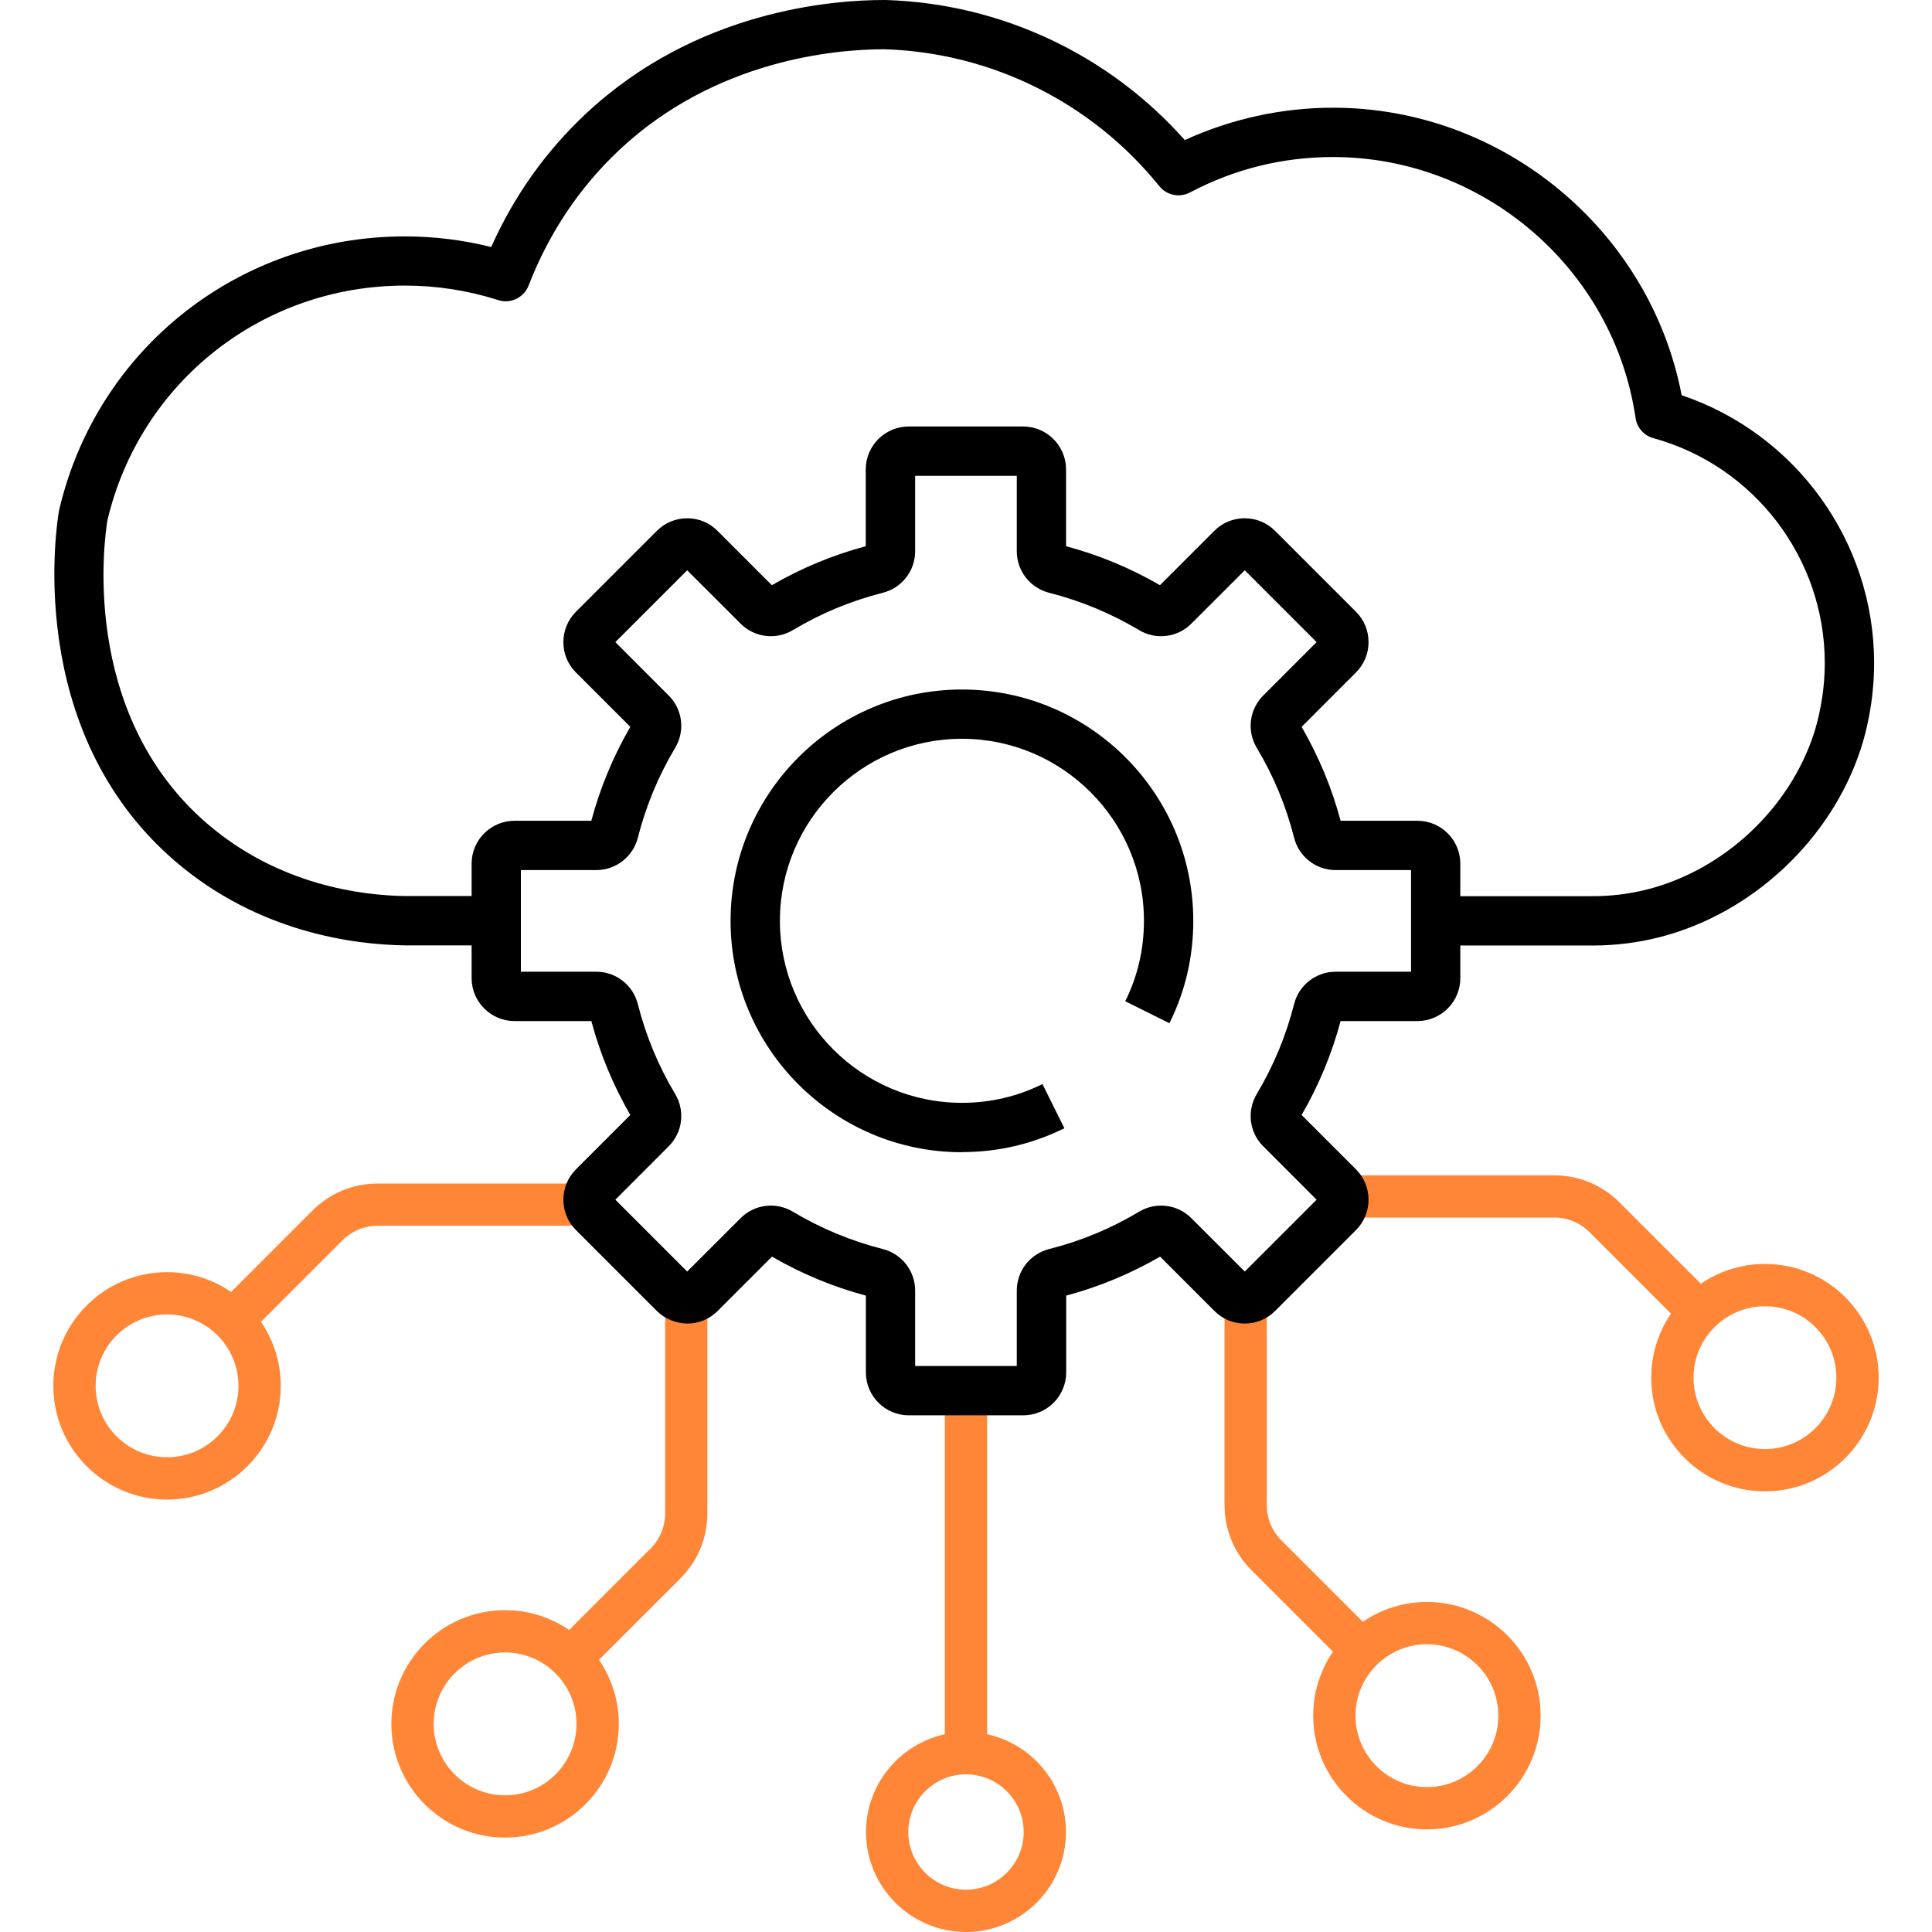
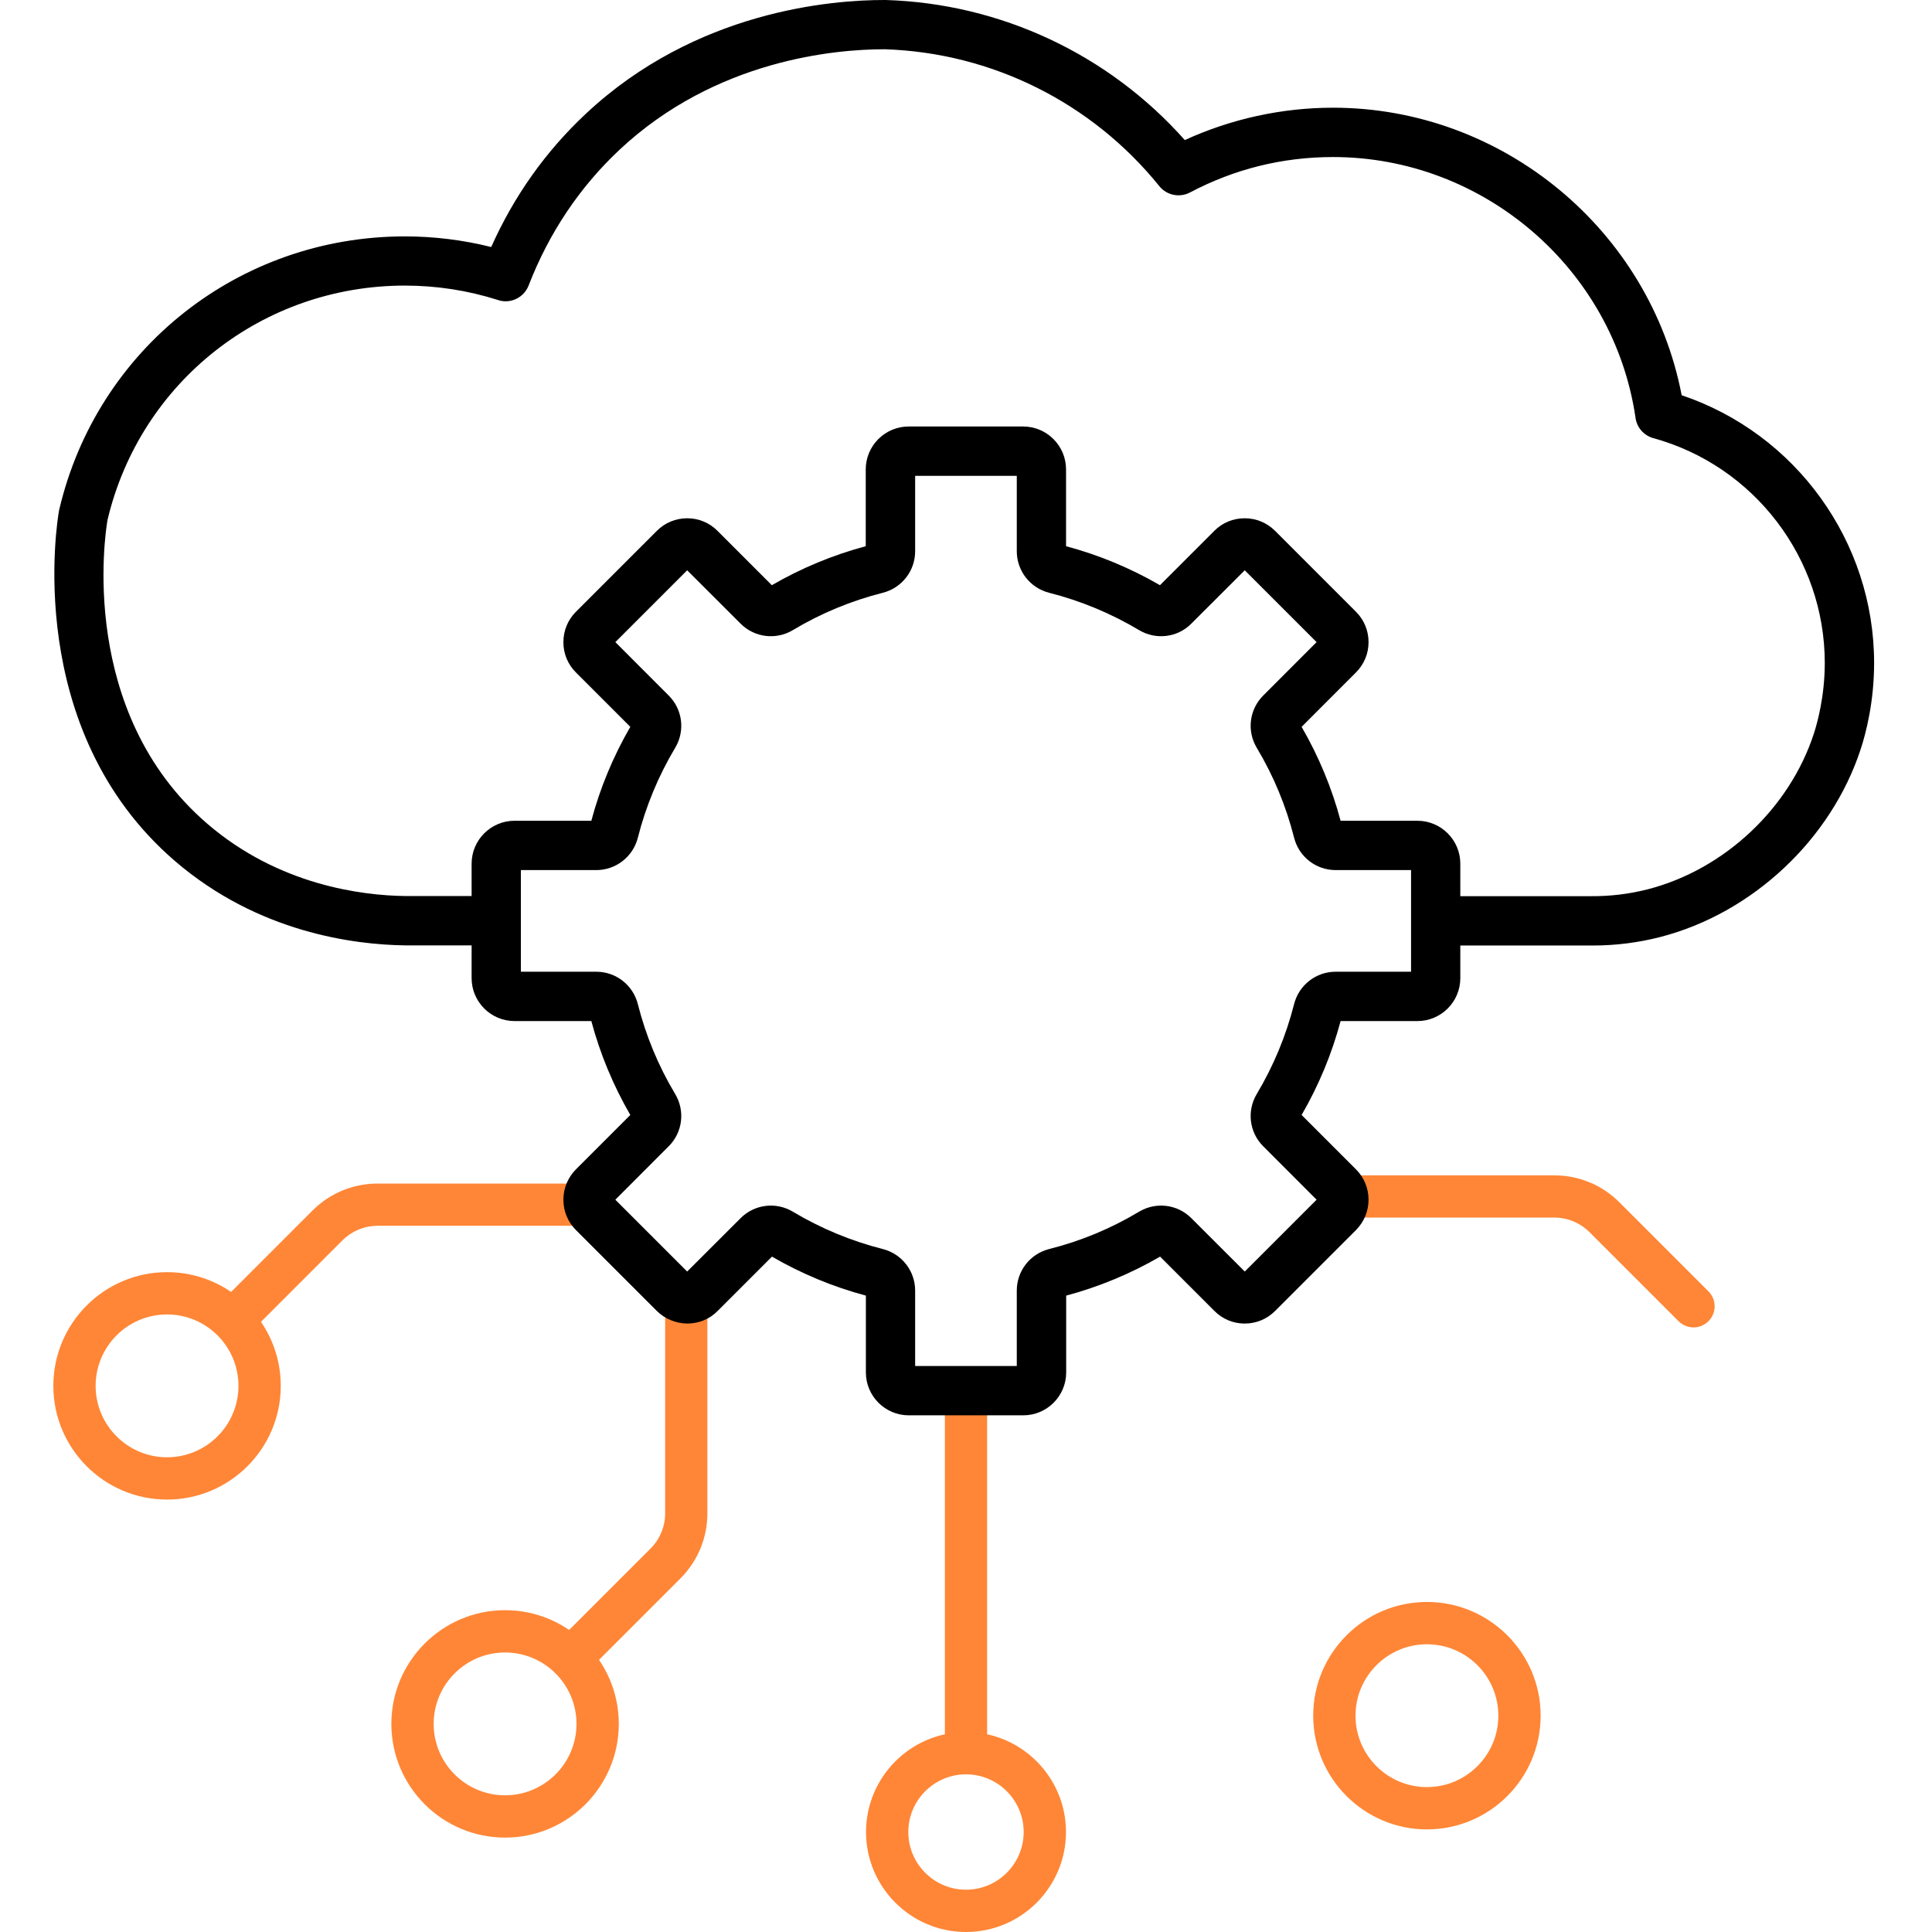
<svg xmlns="http://www.w3.org/2000/svg" id="Layer_1" version="1.1" viewBox="0 0 280 280">
  <defs>
    <style>
      .st0 {
        fill: #ff8636;
      }
    </style>
  </defs>
  <path d="M230.87,137.03c-.1,0-.19,0-.29,0h-21.87v-7.15h21.9c2.81.02,5.56-.32,8.21-1,11.09-2.86,20.54-11.73,24.07-22.59.47-1.45,1.57-5.35,1.57-10.21,0-15.16-10.22-28.56-24.84-32.58-1.42-.39-2.44-1.6-2.6-3.04-3.19-21.5-22.01-37.7-43.82-37.7-7.32,0-14.29,1.73-20.73,5.13-1.51.8-3.38.42-4.45-.91-9.78-12.11-24.28-19.34-39.8-19.84-.02,0-.05,0-.07,0-6.97,0-24.36,1.45-38.36,14.56-5.78,5.42-10.22,12.04-13.18,19.68-.39,1.01-1.22,1.79-2.26,2.12-.7.22-1.44.22-2.12,0-.03,0-.06-.02-.09-.03-4.35-1.38-8.87-2.08-13.46-2.08-20.64,0-38.35,13.96-43.1,33.97-.35,2.03-4.31,27.86,14.46,44.02,10.36,8.92,22.42,10.4,28.68,10.48h11.28s0,7.15,0,7.15h-11.33c-7.28-.1-21.22-1.82-33.3-12.21C3.18,105.71,8.32,75.32,8.55,74.03c.01-.06.02-.13.04-.19,5.48-23.31,26.08-39.58,50.08-39.58,4.24,0,8.43.52,12.52,1.54,3.3-7.39,7.9-13.87,13.7-19.3C100.83,1.55,120.52-.02,128.28,0c.03,0,.07,0,.1,0,16.66.52,32.3,7.88,43.33,20.3,6.7-3.07,14.07-4.69,21.48-4.69,24.61,0,45.94,17.76,50.53,41.67,16.53,5.56,27.89,21.2,27.89,38.8,0,5.67-1.2,10.21-1.92,12.42-4.27,13.13-15.69,23.85-29.08,27.3-3.15.81-6.43,1.23-9.73,1.23Z" />
  <path class="st0" d="M140,256.5c-1.69,0-3.06-1.37-3.06-3.06v-49.98c0-1.69,1.37-3.06,3.06-3.06s3.06,1.37,3.06,3.06v49.98c0,1.69-1.37,3.06-3.06,3.06Z" />
  <path class="st0" d="M140,280c-7.99,0-14.49-6.5-14.49-14.49s6.5-14.49,14.49-14.49,14.49,6.5,14.49,14.49-6.5,14.49-14.49,14.49ZM140,257.15c-4.61,0-8.36,3.75-8.36,8.36s3.75,8.36,8.36,8.36,8.36-3.75,8.36-8.36-3.75-8.36-8.36-8.36Z" />
-   <path class="st0" d="M255.79,216.14c-9.09,0-16.48-7.39-16.48-16.48s7.39-16.48,16.48-16.48,16.48,7.39,16.48,16.48-7.39,16.48-16.48,16.48ZM255.79,189.31c-5.71,0-10.35,4.64-10.35,10.35s4.64,10.35,10.35,10.35,10.35-4.64,10.35-10.35-4.64-10.35-10.35-10.35Z" />
  <path class="st0" d="M245.44,192.38c-.78,0-1.57-.3-2.17-.9l-12.89-12.89c-1.37-1.37-3.2-2.13-5.14-2.13h-28.99c-1.69,0-3.06-1.37-3.06-3.06s1.37-3.06,3.06-3.06h28.99c3.58,0,6.94,1.39,9.47,3.92l12.89,12.89c1.2,1.2,1.2,3.14,0,4.33-.6.6-1.38.9-2.17.9Z" />
  <path class="st0" d="M24.21,217.33c-9.09,0-16.48-7.39-16.48-16.48s7.39-16.48,16.48-16.48,16.48,7.39,16.48,16.48-7.39,16.48-16.48,16.48ZM24.21,190.5c-5.71,0-10.35,4.64-10.35,10.35s4.64,10.35,10.35,10.35,10.35-4.64,10.35-10.35-4.64-10.35-10.35-10.35Z" />
  <path class="st0" d="M34.76,193.37c-.78,0-1.57-.3-2.17-.9-1.2-1.2-1.2-3.14,0-4.33l12.69-12.69c2.53-2.53,5.89-3.92,9.47-3.92h28.79c1.69,0,3.06,1.37,3.06,3.06s-1.37,3.06-3.06,3.06h-28.79c-1.94,0-3.77.76-5.14,2.13l-12.69,12.69c-.6.6-1.38.9-2.17.9Z" />
  <path class="st0" d="M206.8,265.13c-9.09,0-16.48-7.39-16.48-16.48s7.39-16.48,16.48-16.48,16.48,7.39,16.48,16.48-7.39,16.48-16.48,16.48ZM206.8,238.3c-5.71,0-10.35,4.64-10.35,10.35s4.64,10.35,10.35,10.35,10.35-4.64,10.35-10.35-4.64-10.35-10.35-10.35Z" />
-   <path class="st0" d="M196.25,241.17c-.78,0-1.57-.3-2.17-.9l-12.69-12.69c-2.53-2.53-3.92-5.89-3.92-9.47v-28.79c0-1.69,1.37-3.06,3.06-3.06s3.06,1.37,3.06,3.06v28.79c0,1.94.76,3.77,2.13,5.14l12.69,12.69c1.2,1.2,1.2,3.14,0,4.33-.6.6-1.38.9-2.17.9Z" />
  <path class="st0" d="M73.2,266.32c-9.09,0-16.48-7.39-16.48-16.48s7.39-16.48,16.48-16.48,16.48,7.39,16.48,16.48-7.39,16.48-16.48,16.48ZM73.2,239.49c-5.71,0-10.35,4.64-10.35,10.35s4.64,10.35,10.35,10.35,10.35-4.64,10.35-10.35-4.64-10.35-10.35-10.35Z" />
  <path class="st0" d="M83.55,242.56c-.78,0-1.57-.3-2.17-.9-1.2-1.2-1.2-3.14,0-4.33l12.89-12.89c1.37-1.37,2.13-3.2,2.13-5.14v-30.03c0-1.69,1.37-3.06,3.06-3.06s3.06,1.37,3.06,3.06v30.03c0,3.58-1.39,6.94-3.92,9.47l-12.89,12.89c-.6.6-1.38.9-2.17.9Z" />
  <path d="M148.3,205.12h-16.59c-3.43,0-6.22-2.79-6.22-6.22v-11.13c-4.76-1.27-9.33-3.17-13.61-5.65l-7.88,7.88c-1.16,1.17-2.72,1.82-4.39,1.82-1.62-.02-3.23-.65-4.41-1.82l-11.73-11.73c-1.18-1.18-1.82-2.74-1.82-4.4s.65-3.22,1.82-4.4l7.88-7.88c-2.48-4.28-4.38-8.86-5.65-13.61h-11.13c-3.43,0-6.22-2.79-6.22-6.22v-16.59c0-3.43,2.79-6.22,6.22-6.22h11.13c1.27-4.76,3.17-9.33,5.65-13.61l-7.88-7.88c-1.17-1.16-1.82-2.72-1.82-4.39,0-1.67.64-3.23,1.82-4.41l11.73-11.73c1.18-1.18,2.74-1.82,4.4-1.82h0c1.66,0,3.22.65,4.39,1.83l7.87,7.87c4.28-2.48,8.86-4.38,13.61-5.65v-11.13c0-3.43,2.79-6.22,6.22-6.22h16.59c3.43,0,6.22,2.79,6.22,6.22v11.13c4.76,1.27,9.33,3.17,13.61,5.65l7.88-7.88c1.16-1.17,2.72-1.82,4.39-1.82,1.69,0,3.23.65,4.41,1.82l11.73,11.73c1.18,1.18,1.82,2.74,1.82,4.41,0,1.66-.65,3.22-1.83,4.39l-7.87,7.88c2.48,4.28,4.38,8.86,5.65,13.61h11.13c3.43,0,6.22,2.79,6.22,6.22v16.59c0,3.43-2.79,6.22-6.22,6.22h-11.13c-1.27,4.76-3.17,9.33-5.65,13.61l7.88,7.88c1.17,1.17,1.82,2.74,1.82,4.4s-.65,3.22-1.82,4.4l-11.73,11.73c-1.18,1.18-2.74,1.82-4.4,1.82h0c-1.66,0-3.22-.65-4.39-1.83l-7.87-7.87c-4.28,2.48-8.86,4.38-13.61,5.65v11.13c0,3.43-2.79,6.22-6.22,6.22ZM132.63,197.97h14.73v-10.93c0-2.85,1.93-5.32,4.69-6.02,4.58-1.15,8.96-2.97,13.03-5.41,2.46-1.47,5.58-1.08,7.59.95l7.73,7.72,10.41-10.41-7.73-7.74c-2.02-2-2.41-5.13-.94-7.58,2.43-4.07,4.25-8.46,5.41-13.03.7-2.76,3.18-4.69,6.02-4.69h10.93v-14.73h-10.93c-2.85,0-5.32-1.93-6.02-4.69-1.16-4.58-2.97-8.96-5.41-13.03-1.47-2.46-1.08-5.58.95-7.59l7.72-7.73-10.41-10.41-7.74,7.73c-2,2.02-5.13,2.41-7.58.94-4.07-2.43-8.46-4.25-13.03-5.41-2.76-.7-4.69-3.18-4.69-6.02v-10.93h-14.73v10.93c0,2.85-1.93,5.32-4.69,6.02-4.58,1.16-8.96,2.97-13.03,5.41-2.46,1.47-5.58,1.08-7.59-.95l-7.73-7.72-10.41,10.41,7.73,7.74c2.02,2,2.41,5.13.94,7.58-2.43,4.07-4.25,8.46-5.41,13.03-.7,2.76-3.18,4.69-6.02,4.69h-10.93v14.73h10.93c2.85,0,5.32,1.93,6.02,4.69,1.16,4.58,2.97,8.96,5.41,13.03,1.47,2.46,1.08,5.58-.95,7.59l-7.72,7.73,10.41,10.41,7.74-7.73c2-2.02,5.13-2.41,7.58-.94,4.07,2.43,8.46,4.25,13.03,5.41,2.76.7,4.69,3.18,4.69,6.02v10.93ZM98.93,184.94s0,0,0,0h0ZM181.06,184.93h0s0,0,0,0ZM167.62,181.61h0s0,0,0,0ZM112.39,181.6h0s0,0,0,0ZM91.85,161.08h0s0,0,0,0ZM188.14,161.07h0s0,0,0,0ZM91.86,105.85s0,0,0,0h0ZM188.15,105.84h0s0,0,0,0ZM191.48,92.39s0,0,0,0h0ZM88.51,92.39h0s0,0,0,0ZM167.61,85.32s0,0,0,0h0ZM112.38,85.31h0s0,0,0,0ZM98.93,81.98s0,0,0,0h0ZM181.07,81.97h0s0,0,0,0Z" />
-   <path d="M139.41,166.99c-18.49,0-33.53-15.04-33.53-33.53s15.04-33.53,33.53-33.53,33.53,15.04,33.53,33.53c0,5.22-1.16,10.21-3.46,14.83l-6.4-3.18c1.8-3.63,2.71-7.55,2.71-11.66,0-14.54-11.83-26.38-26.38-26.38s-26.38,11.83-26.38,26.38,11.83,26.38,26.38,26.38c4.1,0,8.03-.91,11.67-2.72l3.18,6.4c-4.63,2.3-9.63,3.46-14.84,3.46Z" />
</svg>